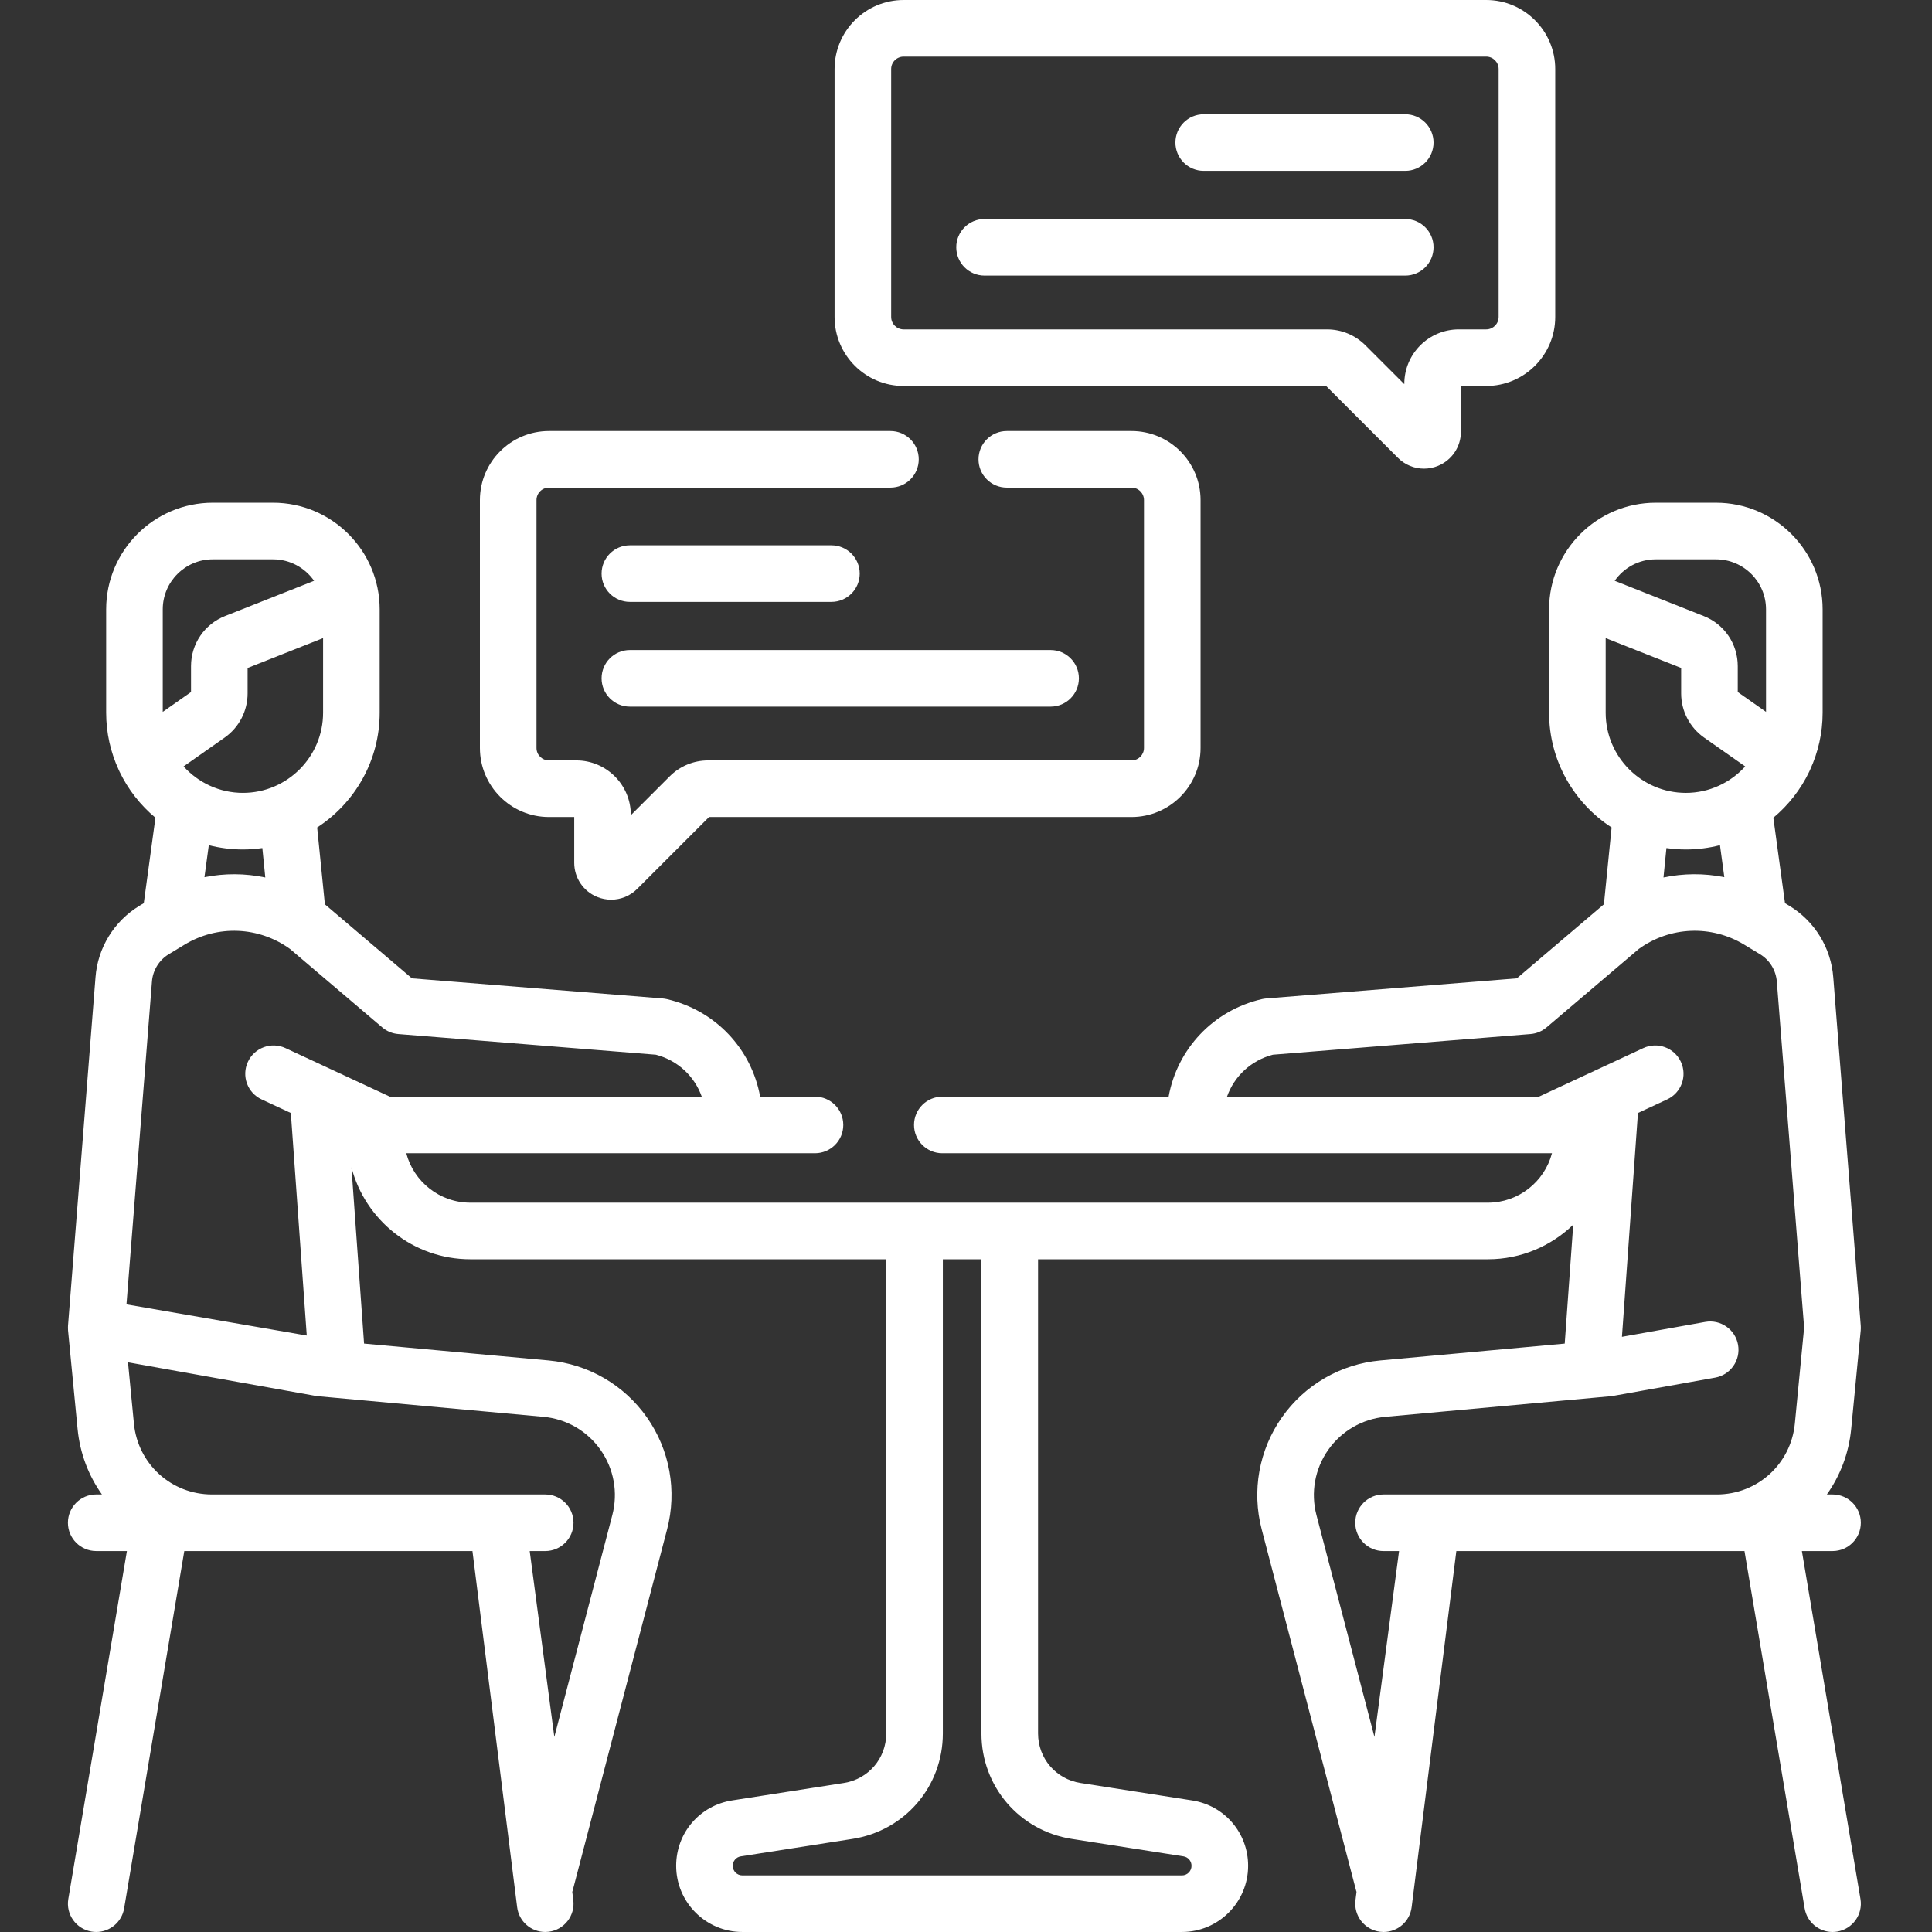
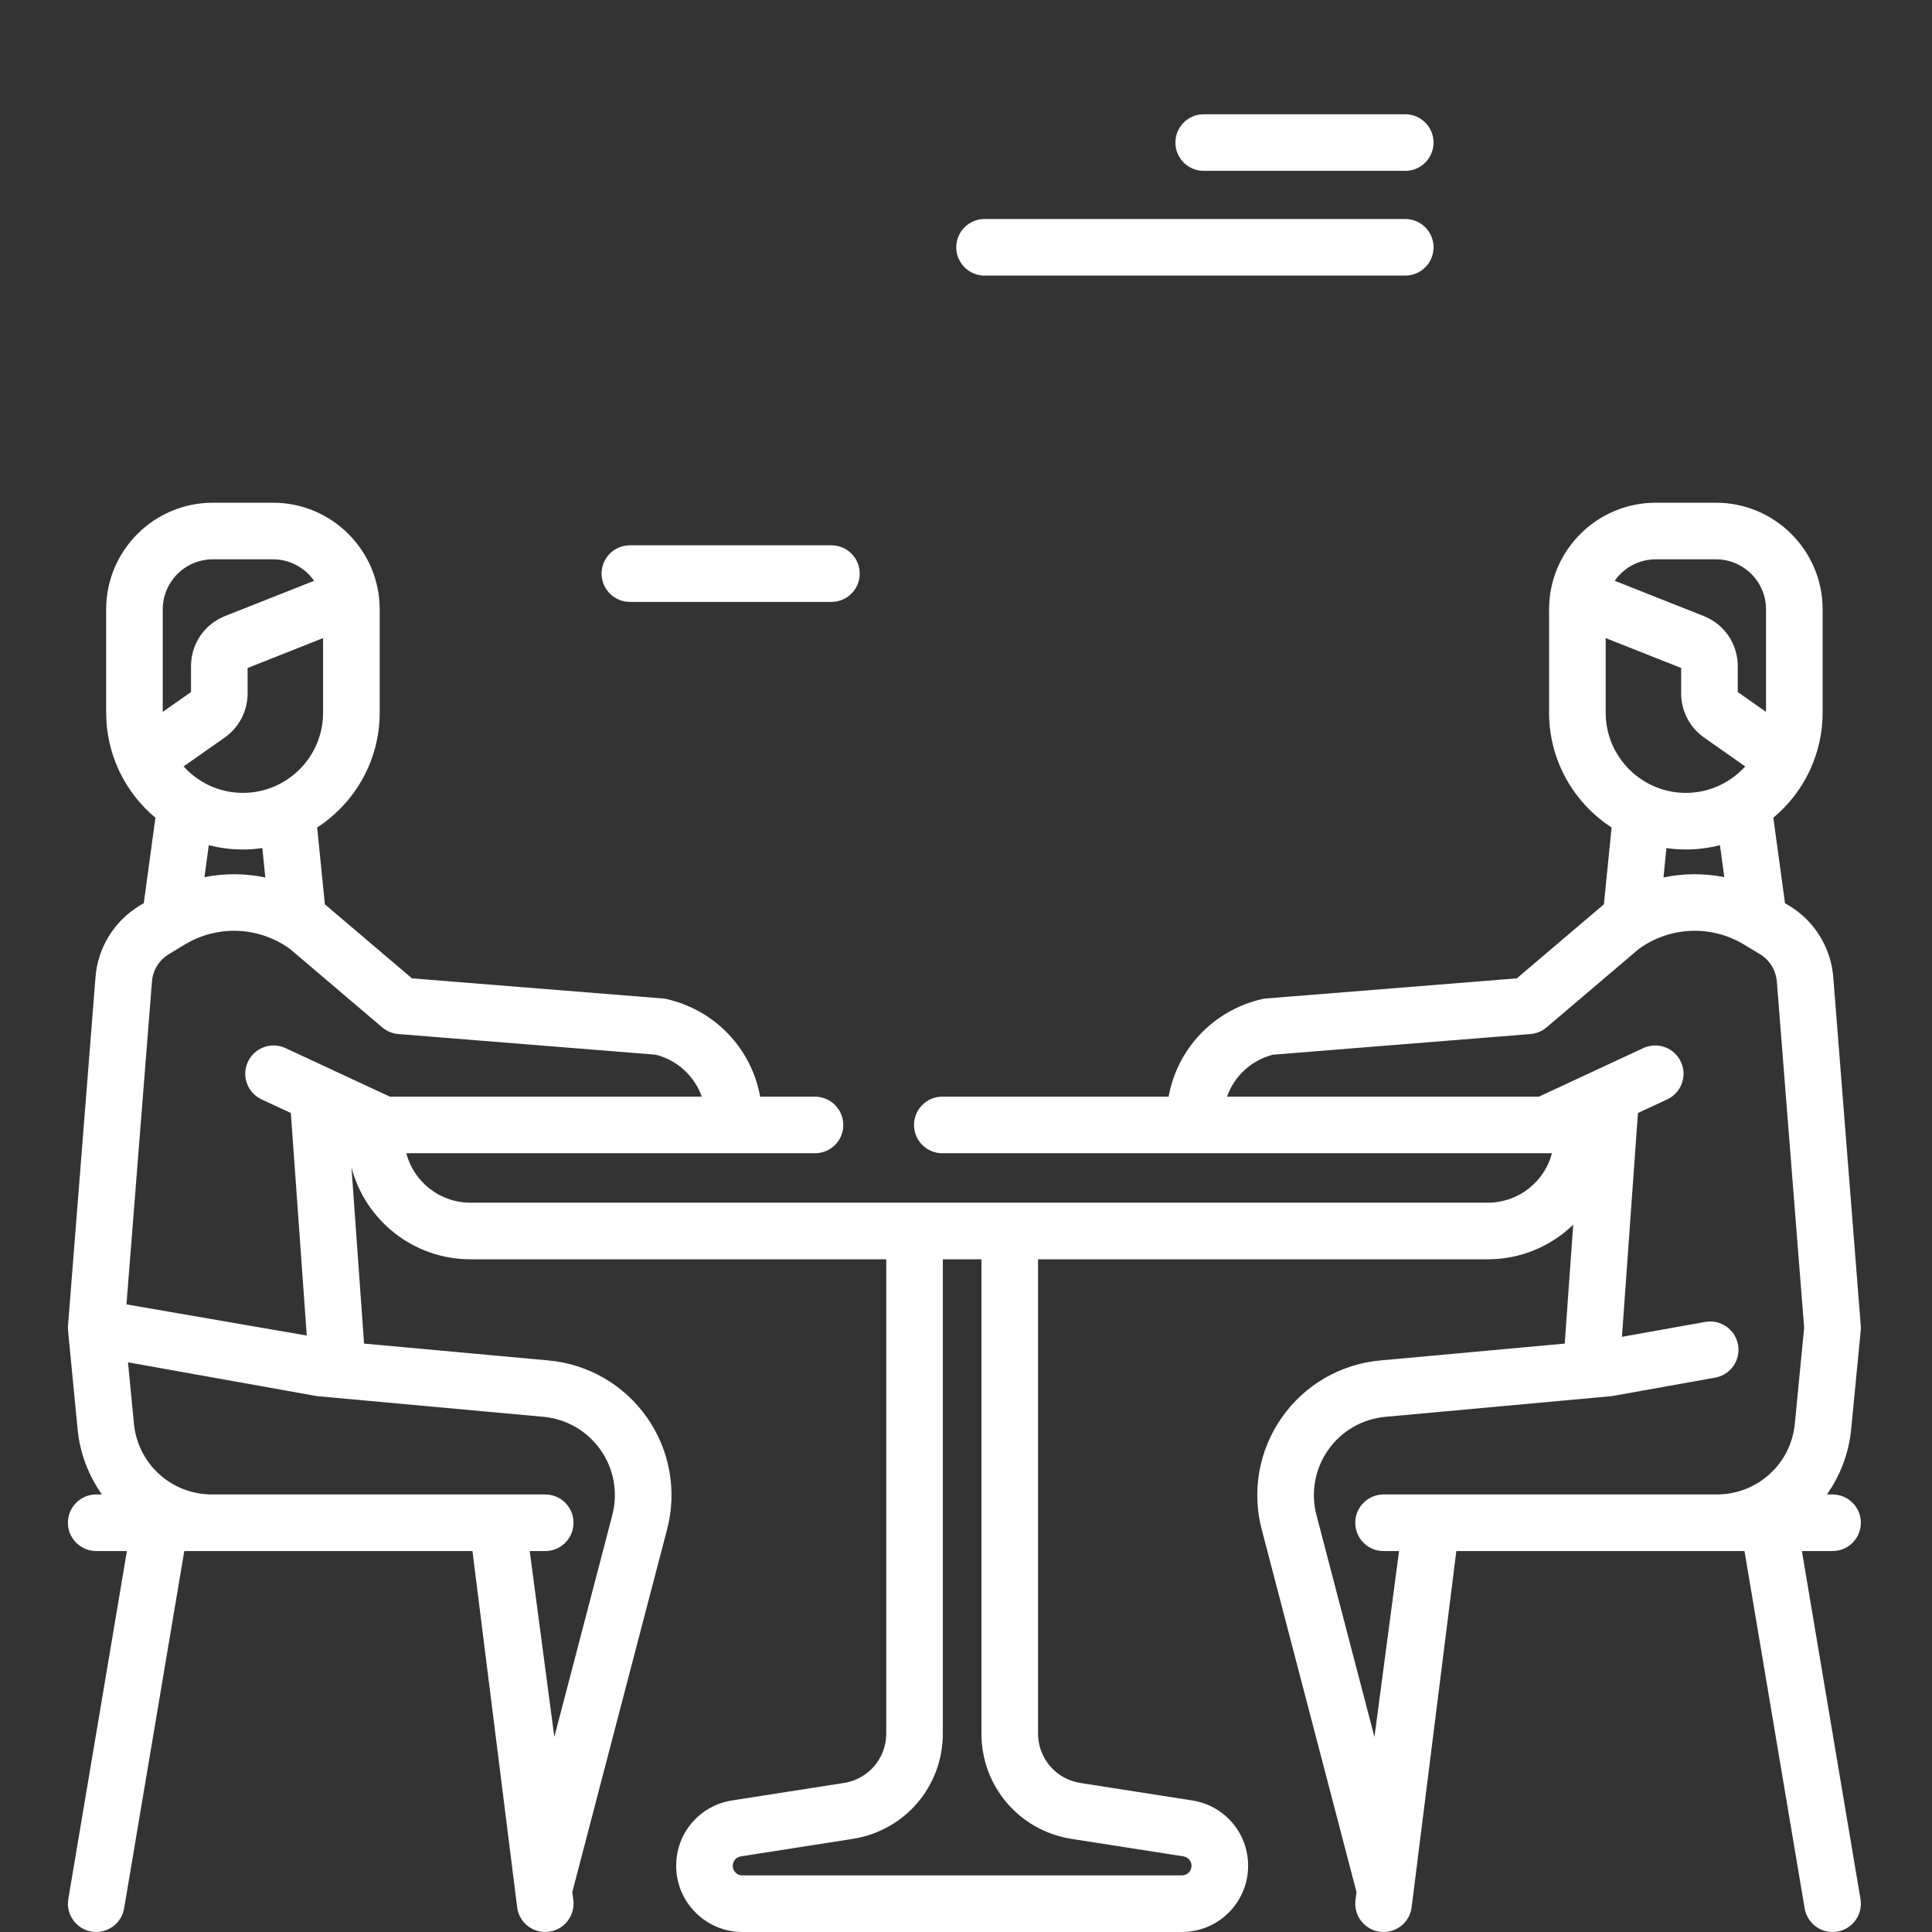
<svg xmlns="http://www.w3.org/2000/svg" height="300" viewBox="-18 0 512 512" width="300" version="1.1">
  <rect x="-18" y="0" width="512" height="512" fill="#333333" stroke="none" />
  <g width="100%" height="100%" transform="matrix(1,0,0,1,0,0)">
    <path d="m242.918 73.035h111.488c4.141 0 7.5-3.355 7.5-7.5 0-4.141-3.359-7.496-7.5-7.496h-111.488c-4.145 0-7.5 3.355-7.5 7.496 0 4.145 3.355 7.5 7.5 7.5zm0 0" fill="#ffffff" fill-opacity="1" data-original-color="#000000ff" stroke="none" stroke-opacity="1" />
    <path d="m300.996 45.281h53.41c4.145 0 7.5-3.359 7.5-7.5s-3.359-7.5-7.5-7.5h-53.41c-4.145 0-7.5 3.359-7.5 7.5s3.355 7.5 7.5 7.5zm0 0" fill="#ffffff" fill-opacity="1" data-original-color="#000000ff" stroke="none" stroke-opacity="1" />
-     <path d="m221.465 102.289h111.961l19.039 19.039c1.875 1.875 4.363 2.871 6.902 2.871 1.262 0 2.535-.246 3.75-.75 3.668-1.52 6.039-5.062 6.039-9.035v-12.125h6.703c10.086 0 18.293-8.203 18.293-18.293v-65.703c0-10.086-8.207-18.293-18.293-18.293h-154.395c-10.086 0-18.293 8.207-18.293 18.293v65.703c0 10.09 8.207 18.293 18.293 18.293zm-3.297-83.996c0-1.816 1.48-3.293 3.297-3.293h154.395c1.816 0 3.293 1.477 3.293 3.293v65.703c0 1.816-1.477 3.297-3.293 3.297h-7.262c-7.965 0-14.441 6.477-14.441 14.438v.078l-10.289-10.285c-2.727-2.727-6.355-4.23-10.211-4.23h-112.191c-1.816 0-3.297-1.48-3.297-3.297zm0 0" fill="#ffffff" fill-opacity="1" data-original-color="#000000ff" stroke="none" stroke-opacity="1" />
-     <path d="m148.926 187.266h111.488c4.145 0 7.5-3.359 7.5-7.5s-3.359-7.5-7.5-7.5h-111.488c-4.145 0-7.5 3.359-7.5 7.5s3.355 7.5 7.5 7.5zm0 0" fill="#ffffff" fill-opacity="1" data-original-color="#000000ff" stroke="none" stroke-opacity="1" />
    <path d="m148.926 159.508h53.41c4.145 0 7.5-3.355 7.5-7.496 0-4.145-3.359-7.5-7.5-7.5h-53.41c-4.145 0-7.5 3.355-7.5 7.5 0 4.141 3.355 7.496 7.5 7.496zm0 0" fill="#ffffff" fill-opacity="1" data-original-color="#000000ff" stroke="none" stroke-opacity="1" />
-     <path d="m127.473 216.52h6.703v12.125c0 3.969 2.371 7.516 6.039 9.035 1.215.504 2.488.746 3.75.746 2.539 0 5.027-.992 6.902-2.867l19.039-19.039h111.961c10.09 0 18.293-8.207 18.293-18.293v-65.703c0-10.086-8.203-18.293-18.293-18.293h-33.059c-4.141 0-7.496 3.359-7.496 7.5s3.355 7.496 7.496 7.496h33.059c1.816 0 3.297 1.48 3.297 3.297v65.703c0 1.816-1.48 3.293-3.297 3.293h-112.191c-3.859 0-7.484 1.504-10.211 4.23l-10.289 10.289v-.078c0-7.961-6.48-14.441-14.441-14.441h-7.262c-1.816 0-3.297-1.477-3.297-3.293v-65.703c0-1.82 1.48-3.297 3.297-3.297h90.504c4.145 0 7.5-3.359 7.5-7.5 0-4.141-3.359-7.496-7.5-7.496h-90.504c-10.086 0-18.293 8.203-18.293 18.293v65.703c0 10.086 8.207 18.293 18.293 18.293zm0 0" fill="#ffffff" fill-opacity="1" data-original-color="#000000ff" stroke="none" stroke-opacity="1" />
    <path d="m475.145 403.547c0-4.145-3.359-7.5-7.5-7.5h-1.508c3.52-4.953 5.824-10.867 6.449-17.348l2.523-26.074c.008-.086.008-.168.012-.25.008-.133.02-.266.02-.402 0-.148-.004-.293-.012-.438-.004-.074 0-.148-.008-.223l-7.281-92.281c-.582-7.828-4.941-14.926-11.656-18.988l-1.137-.688-3.094-22.645c3.992-3.332 7.262-7.504 9.531-12.242.082-.172.16-.344.23-.516 2.113-4.598 3.301-9.699 3.301-15.078v-27.391c0-15.582-12.676-28.254-28.258-28.254h-15.98c-15.578 0-28.254 12.672-28.254 28.254v27.391c0 12.734 6.609 23.949 16.57 30.418l-2.043 20.379c-.086.062-.172.129-.254.195l-22.824 19.41-66.445 5.328c-.363.031-.723.086-1.082.168-12.926 2.973-22.461 13.211-24.75 25.855h-59.969c-4.141 0-7.5 3.355-7.5 7.5 0 4.141 3.359 7.496 7.5 7.496h161.562c-1.977 7.531-8.844 13.102-16.984 13.102h-269.652c-8.145 0-15.008-5.57-16.984-13.102h108.312c4.145 0 7.5-3.355 7.5-7.496 0-4.145-3.359-7.5-7.5-7.5h-14.531c-2.289-12.645-11.824-22.883-24.754-25.855-.355-.082-.715-.137-1.078-.168l-66.445-5.328-22.824-19.406c-.082-.07-.168-.133-.25-.199l-2.047-20.379c9.961-6.469 16.57-17.684 16.57-30.418v-27.391c0-15.582-12.676-28.254-28.254-28.254h-15.98c-15.578 0-28.254 12.672-28.254 28.254v27.391c0 5.379 1.184 10.48 3.293 15.07.074.18.156.355.242.531 2.266 4.734 5.531 8.906 9.523 12.234l-3.09 22.645-1.141.688c-6.719 4.062-11.074 11.16-11.652 18.953l-7.285 92.316c-.008.086-.004.172-.008.258-.004.102-.008.199-.008.301-.004.199.008.402.02.602.004.051.004.102.008.152l2.523 26.074c.629 6.48 2.93 12.395 6.453 17.348h-1.512c-4.141 0-7.5 3.359-7.5 7.5s3.359 7.5 7.5 7.5h8.133l-15.527 92.207c-.688 4.086 2.066 7.953 6.148 8.641.422.07.84.105 1.254.105 3.594 0 6.77-2.594 7.387-6.258l15.945-94.695h76.367l11.844 94.387c.473 3.793 3.703 6.566 7.43 6.566.312 0 .625-.02.945-.059 4.105-.516 7.02-4.266 6.508-8.375l-.277-2.207c.027-.09.066-.168.09-.258l25.043-95.809c2.668-10.207.723-21.016-5.34-29.652s-15.566-14.145-26.074-15.105l-48.891-4.465-3.34-46.699c3.645 13.996 16.387 24.355 31.508 24.355h110.215v125.664c0 6.586-4.723 12.102-11.23 13.121l-29.613 4.625c-8.594 1.34-14.832 8.629-14.832 17.328 0 9.668 7.867 17.535 17.539 17.535h116.5c9.672 0 17.535-7.867 17.535-17.535 0-8.699-6.234-15.984-14.828-17.328l-29.617-4.625c-6.504-1.02-11.227-6.535-11.227-13.121v-125.664h119.211c8.781 0 16.754-3.5 22.617-9.168l-2.254 31.512-48.891 4.469c-10.508.957-20.012 6.465-26.074 15.102s-8.008 19.445-5.34 29.652l25.043 95.809c.023.09.066.168.09.258l-.277 2.207c-.516 4.109 2.398 7.859 6.508 8.375.32.039.633.059.945.059 3.727 0 6.957-2.773 7.43-6.566l11.844-94.387h76.363l15.945 94.695c.617 3.664 3.793 6.258 7.387 6.258.414 0 .836-.035 1.254-.105 4.086-.688 6.84-4.555 6.152-8.641l-15.527-92.207h8.133c4.133 0 7.492-3.359 7.492-7.5zm-428.77-193.426c-6.234 0-11.836-2.719-15.727-7.012l10.891-7.645c3.809-2.676 6.078-7.043 6.078-11.695v-6.746l20.004-7.922v19.773c.004 11.715-9.531 21.246-21.246 21.246zm-7.988-61.895h15.98c4.496 0 8.469 2.258 10.867 5.691l-23.582 9.336c-5.488 2.172-9.031 7.387-9.031 13.285v6.859l-7.492 5.258v-27.172c0-7.309 5.949-13.258 13.258-13.258zm7.988 76.895c1.75 0 3.465-.133 5.148-.375l.781 7.793c-5.305-1.117-10.785-1.145-16.125-.078l1.156-8.48c2.891.742 5.922 1.141 9.039 1.141zm-24.109 35.02c.219-2.992 1.887-5.711 4.457-7.262l4.207-2.547c8.73-5.277 19.66-4.82 27.914 1.145l24.457 20.793c1.199 1.02 2.688 1.637 4.258 1.762l68.262 5.477c5.789 1.504 10.254 5.727 12.156 11.121h-82.648l-15.789-7.344c-.094-.047-.191-.094-.289-.137l-11.594-5.391c-3.754-1.746-8.215-.121-9.961 3.637-1.75 3.754-.121 8.215 3.637 9.961l7.742 3.602 4.219 58.977-47.781-8.258zm118.902 124.117c3.527 5.02 4.656 11.305 3.105 17.242l-15.371 58.809-6.523-49.262h4.109c4.141 0 7.496-3.359 7.496-7.5 0-4.145-3.355-7.5-7.496-7.5h-88.301c-10.766 0-19.664-8.078-20.699-18.793l-1.57-16.227 49.754 8.906c.211.035.426.062.641.086l59.695 5.453c6.109.559 11.637 3.762 15.16 8.785zm124.836 103.07 29.617 4.629c1.242.191 2.145 1.246 2.145 2.508 0 1.398-1.137 2.535-2.539 2.535h-116.5c-1.398 0-2.539-1.137-2.539-2.535 0-1.262.902-2.312 2.148-2.508l29.613-4.629c13.855-2.164 23.914-13.914 23.914-27.938v-125.664h10.227v125.664c0 14.023 10.059 25.773 23.914 27.938zm154.773-339.102h15.98c7.309 0 13.258 5.949 13.258 13.258v27.172l-7.492-5.258v-6.859c0-5.898-3.543-11.113-9.031-13.285l-23.582-9.34c2.398-3.43 6.371-5.688 10.867-5.688zm-13.258 20.875 20.004 7.918v6.75c0 4.648 2.273 9.02 6.082 11.695l10.891 7.645c-3.891 4.293-9.492 7.012-15.727 7.012-11.715 0-21.25-9.531-21.25-21.246zm21.25 56.02c3.117 0 6.148-.398 9.039-1.141l1.156 8.48c-5.34-1.07-10.82-1.039-16.125.078l.781-7.793c1.684.242 3.398.375 5.148.375zm-67.445 170.926h-12.668c-4.141 0-7.5 3.359-7.5 7.5s3.359 7.5 7.5 7.5h4.109l-6.523 49.262-15.371-58.809c-1.551-5.938-.422-12.223 3.105-17.246 3.523-5.02 9.051-8.223 15.16-8.781l55.258-5.051c.016 0 .031 0 .047-.004l4.395-.402c.211-.02.426-.047.637-.086l27.066-4.844c4.078-.73 6.793-4.625 6.062-8.703-.73-4.074-4.629-6.789-8.703-6.059l-22.066 3.949 4.238-59.316 7.742-3.602c3.758-1.746 5.387-6.207 3.637-9.961-1.746-3.758-6.207-5.383-9.961-3.637l-11.586 5.391c-.078.031-.152.066-.227.105l-15.855 7.375h-82.652c1.902-5.395 6.367-9.617 12.156-11.121l68.266-5.477c1.566-.125 3.059-.742 4.258-1.762l24.457-20.793c8.254-5.969 19.18-6.422 27.91-1.145l4.207 2.547c2.57 1.551 4.238 4.27 4.461 7.297l7.234 91.656-2.461 25.422c-1.035 10.715-9.934 18.793-20.699 18.793zm0 0" fill="#ffffff" fill-opacity="1" data-original-color="#000000ff" stroke="none" stroke-opacity="1" />
  </g>
</svg>